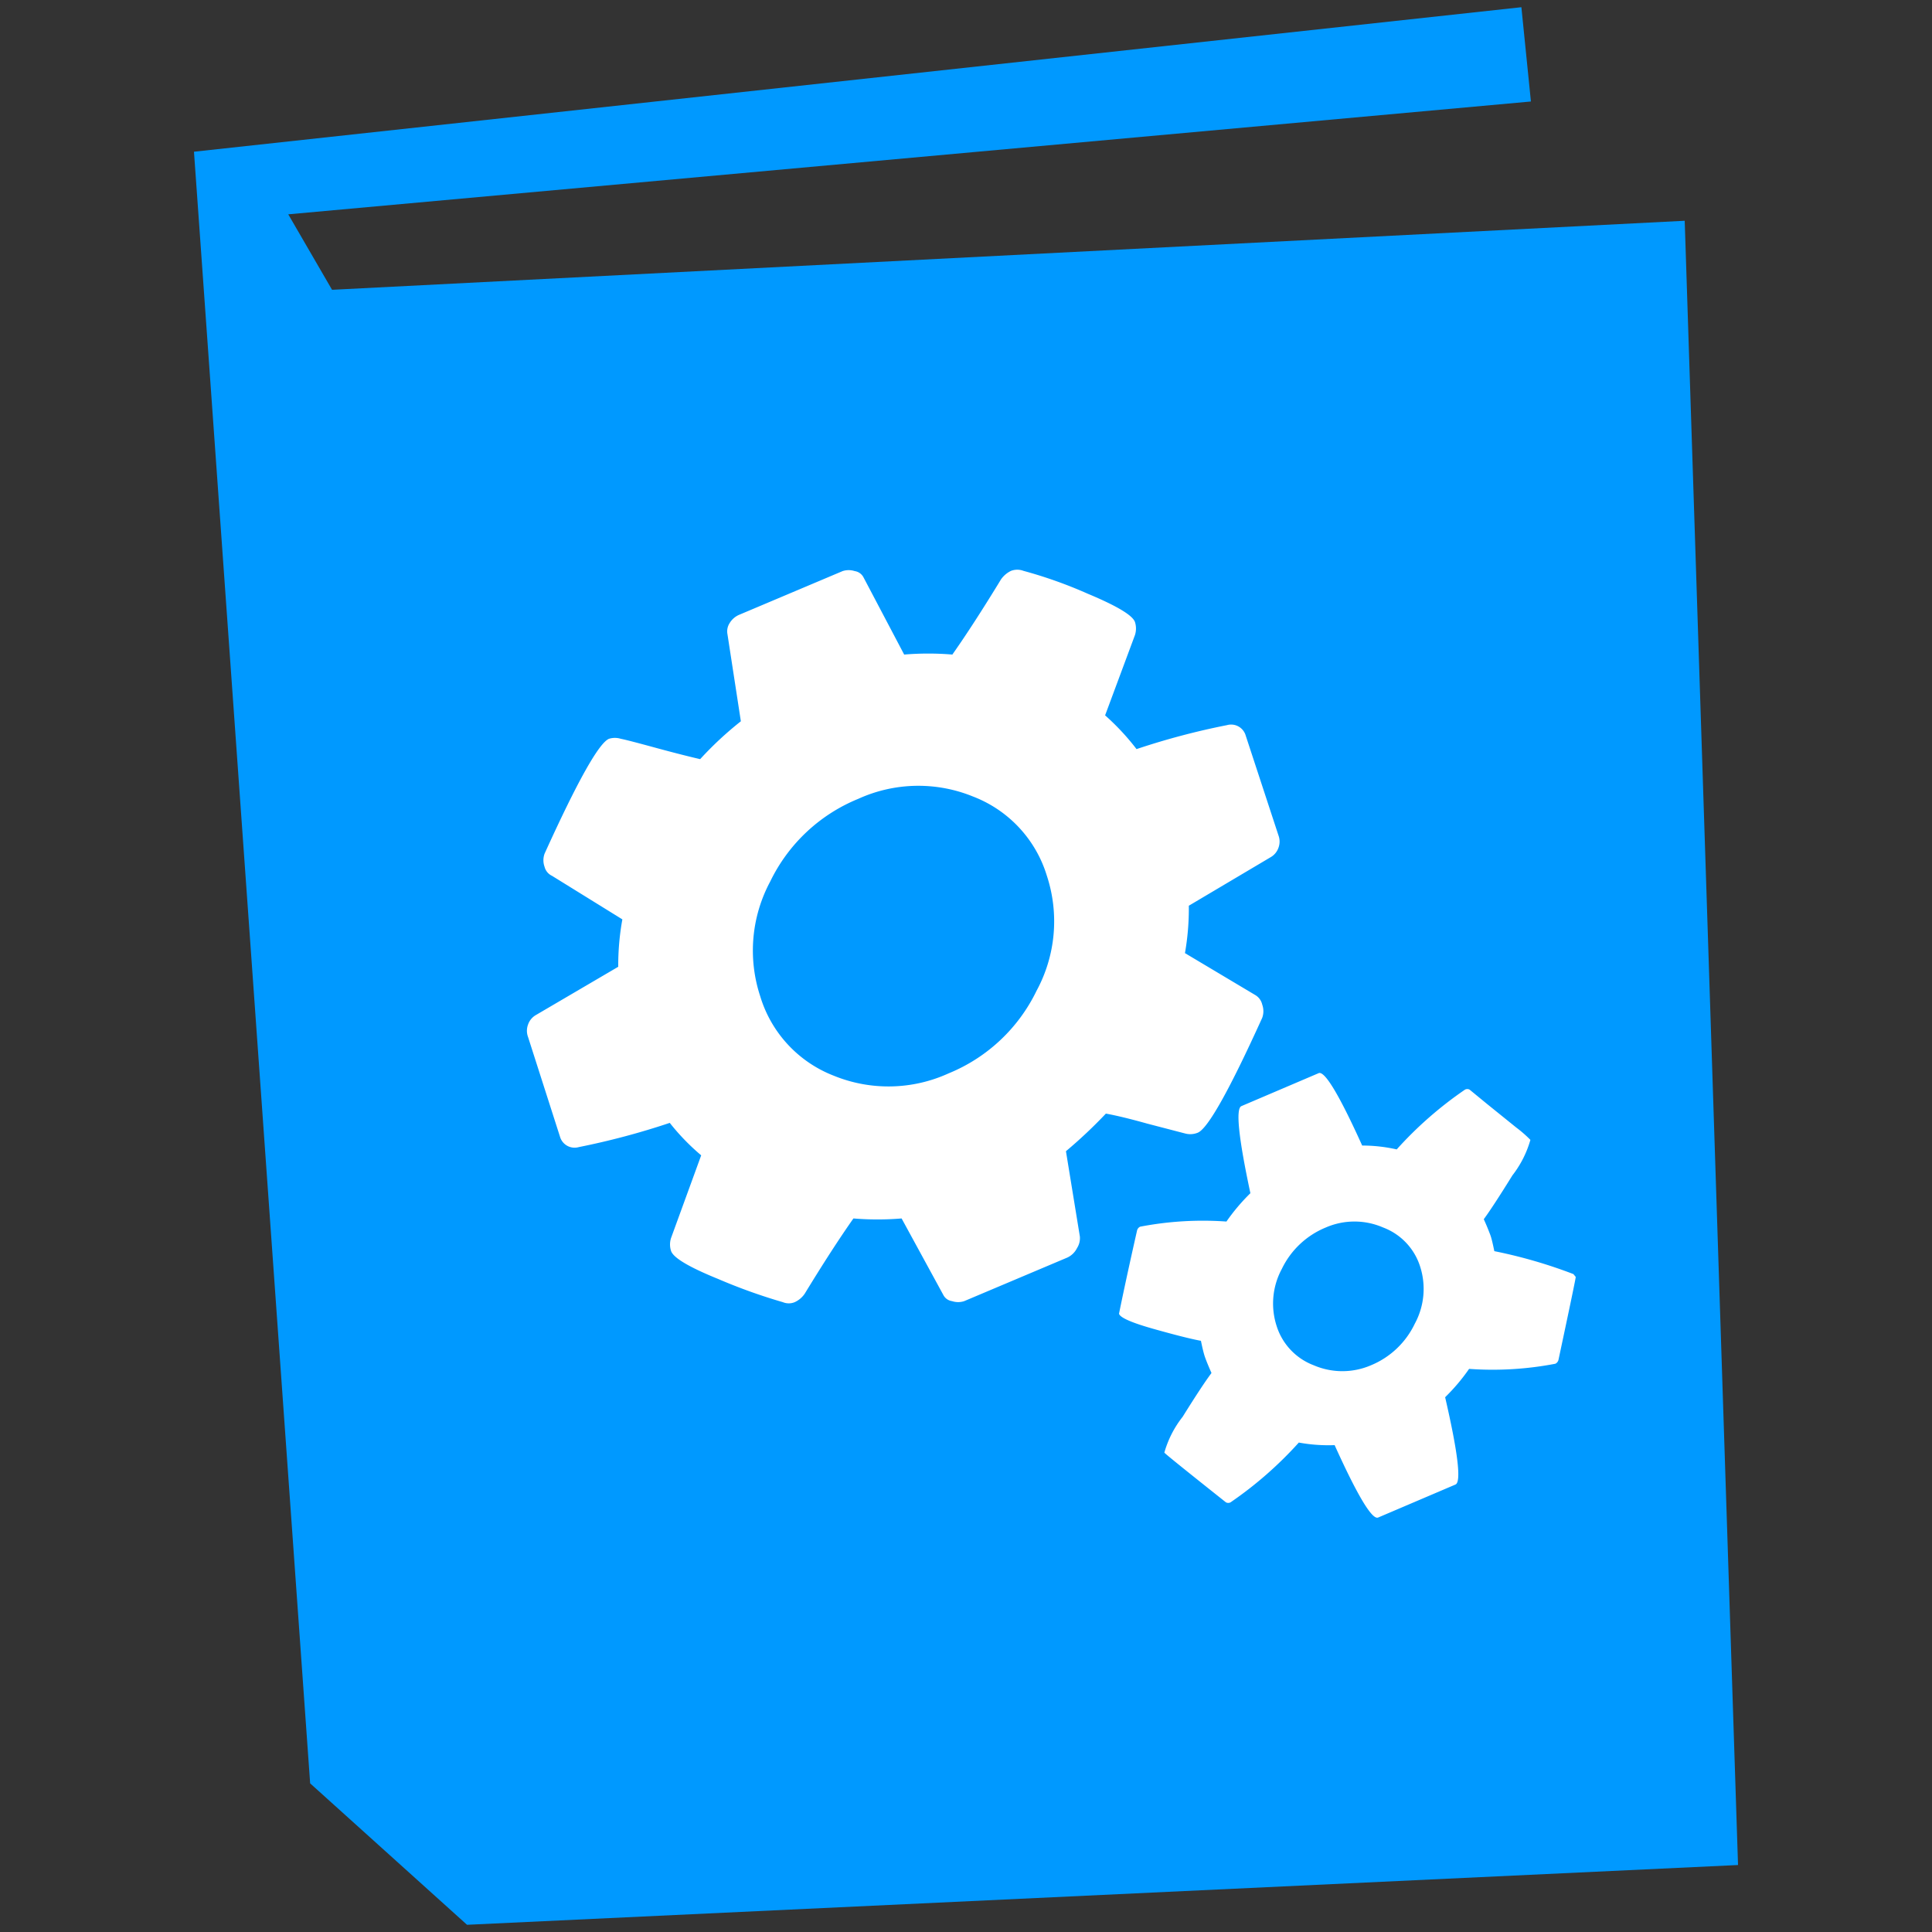
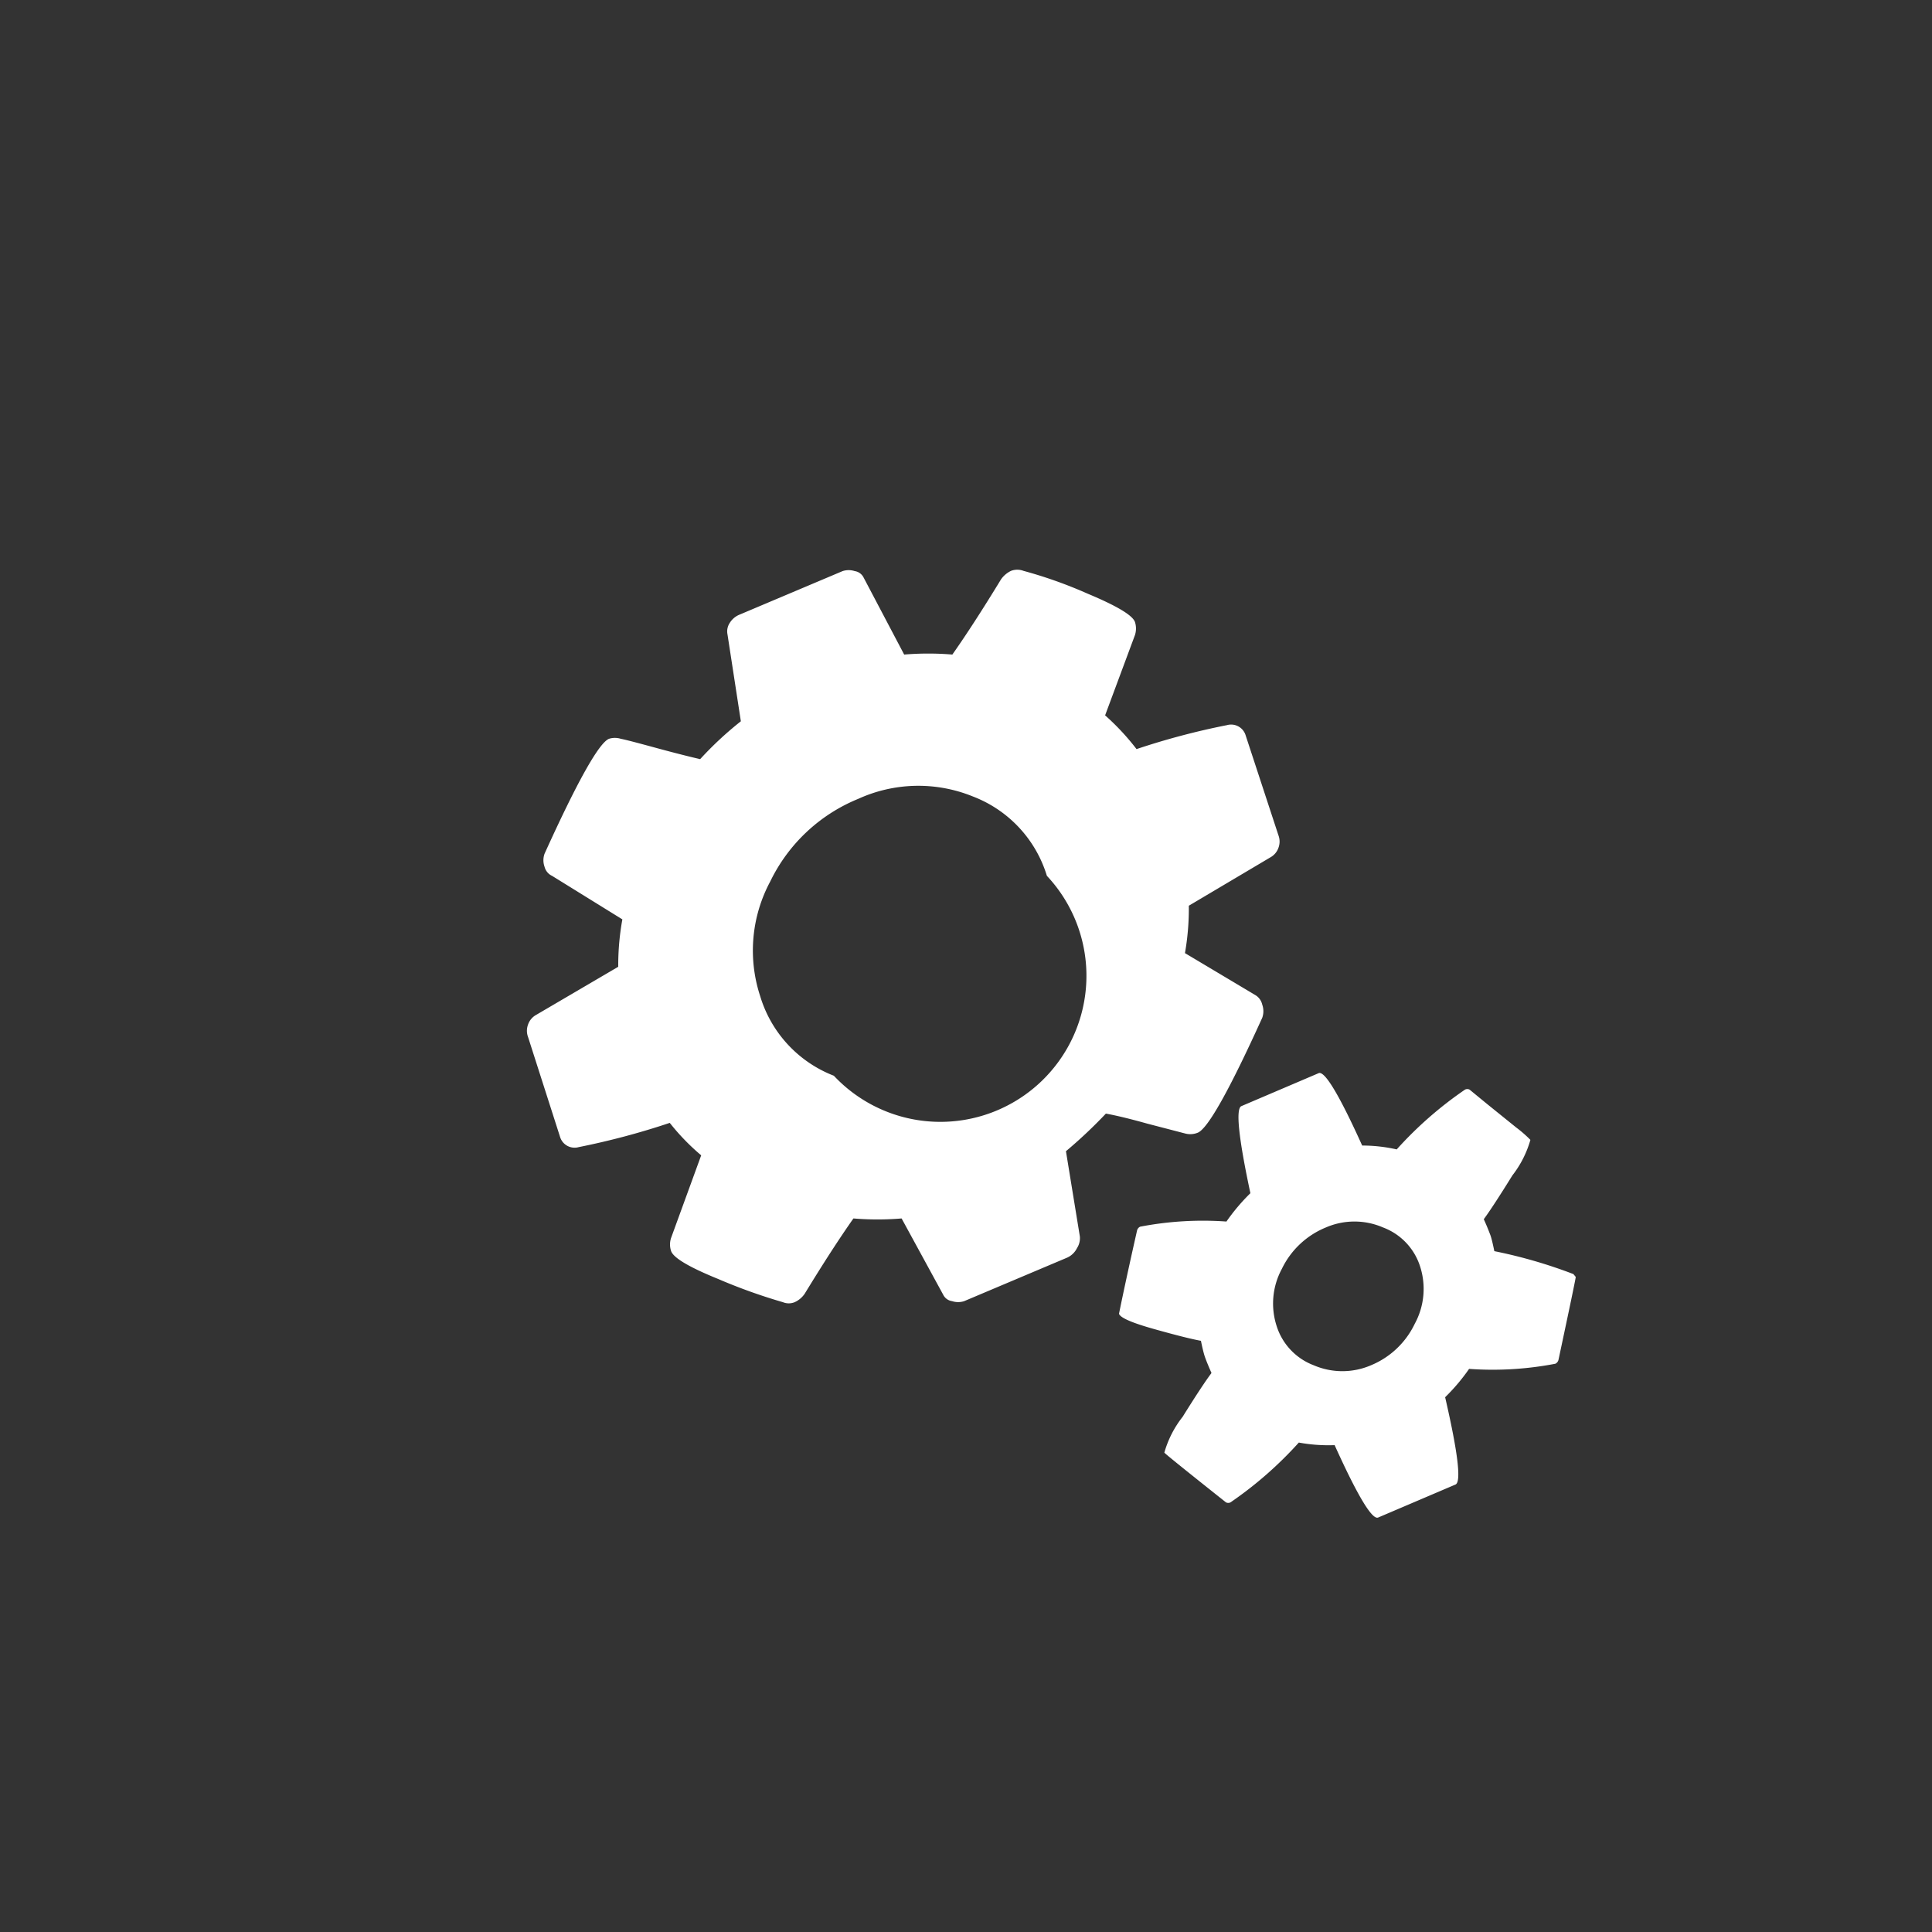
<svg xmlns="http://www.w3.org/2000/svg" id="manuals" width="75" height="75" viewBox="0 0 75 75">
  <rect x="0" y="0" width="75" height="75" fill="#333333" stroke="none" />
  <defs>
    <style>.cls-1{fill:#09f;}.cls-2{fill:#fff;}</style>
  </defs>
  <title>Artboard 1</title>
-   <polygon class="cls-1" points="59.06 0.28 59.43 3.94 11.19 8.32 12.89 11.25 65.4 8.57 67.47 72.4 18.13 74.72 12.04 69.23 7.53 5.89 59.06 0.28" />
-   <path class="cls-2" d="M41.43,48.82l-4,1.69a.75.75,0,0,1-.47,0,.45.45,0,0,1-.34-.24L35,47.3a11.3,11.3,0,0,1-1.87,0q-.81,1.15-1.89,2.92a.94.94,0,0,1-.39.33.6.6,0,0,1-.46,0,21.68,21.68,0,0,1-2.51-.9q-1.7-.69-1.83-1.09a.81.81,0,0,1,0-.5l1.17-3.21A8.71,8.71,0,0,1,26,43.59a29,29,0,0,1-3.53.94.59.59,0,0,1-.73-.4L20.5,40.26a.69.69,0,0,1,0-.49.68.68,0,0,1,.31-.37L24,37.53a10,10,0,0,1,.16-1.84L21.43,34a.53.53,0,0,1-.29-.35.75.75,0,0,1,0-.51q1.91-4.21,2.5-4.46a.77.77,0,0,1,.46,0c.25.05.73.18,1.43.37s1.26.33,1.65.42A13.43,13.43,0,0,1,28.76,28l-.52-3.38a.59.59,0,0,1,.09-.44.79.79,0,0,1,.38-.32l4-1.69a.76.76,0,0,1,.47,0,.46.46,0,0,1,.34.24l1.58,3a11.3,11.3,0,0,1,1.87,0q.81-1.15,1.89-2.92a1,1,0,0,1,.39-.33.68.68,0,0,1,.48,0,17.44,17.44,0,0,1,2.5.89q1.7.71,1.83,1.1a.83.83,0,0,1,0,.5L42.9,27.77a9.33,9.33,0,0,1,1.22,1.31,28.31,28.31,0,0,1,3.51-.93.59.59,0,0,1,.73.41l1.27,3.87a.69.69,0,0,1,0,.48.68.68,0,0,1-.31.37l-3.17,1.88A10,10,0,0,1,46,37l2.75,1.64A.58.58,0,0,1,49,39a.76.76,0,0,1,0,.51q-1.91,4.21-2.5,4.46A.77.77,0,0,1,46,44l-1.46-.38q-1-.28-1.61-.39a18.53,18.53,0,0,1-1.55,1.46L41.92,48a.71.71,0,0,1-.11.45A.79.79,0,0,1,41.43,48.82Zm-9.06-7.06a5.62,5.62,0,0,0,4.45-.09,6.54,6.54,0,0,0,3.42-3.21A5.66,5.66,0,0,0,40.64,34a4.79,4.79,0,0,0-2.87-3.08,5.62,5.62,0,0,0-4.45.09,6.54,6.54,0,0,0-3.42,3.21,5.67,5.67,0,0,0-.39,4.45A4.79,4.79,0,0,0,32.37,41.76ZM56.5,57.63l-3,1.28q-.35.15-1.69-2.81A6.41,6.41,0,0,1,50.42,56a14.86,14.86,0,0,1-2.65,2.32.19.19,0,0,1-.18,0q-2.38-1.89-2.39-1.93a4,4,0,0,1,.71-1.39q.76-1.22,1.12-1.7c-.12-.27-.2-.47-.25-.61s-.1-.35-.16-.64q-.55-.1-1.83-.46T43.44,51s.22-1.11.7-3.23a.22.22,0,0,1,.12-.15,12.87,12.87,0,0,1,3.35-.2,7.7,7.7,0,0,1,.93-1.1q-.69-3.23-.35-3.38l3-1.28q.35-.15,1.69,2.81a6.06,6.06,0,0,1,1.34.15,14.76,14.76,0,0,1,2.65-2.32.19.19,0,0,1,.18,0l.67.55,1.14.92a4.78,4.78,0,0,1,.55.48,4.05,4.05,0,0,1-.7,1.38q-.75,1.21-1.11,1.7c.12.26.2.47.25.6s.1.35.16.64a19.07,19.07,0,0,1,3.07.89l.09.11q0,.08-.67,3.22a.23.23,0,0,1-.12.15,12.86,12.86,0,0,1-3.35.2,7.49,7.49,0,0,1-.93,1.1Q56.85,57.49,56.5,57.63ZM53.22,53a3.26,3.26,0,0,0,1.7-1.61,2.83,2.83,0,0,0,.21-2.22,2.39,2.39,0,0,0-1.44-1.52,2.79,2.79,0,0,0-2.22,0,3.27,3.27,0,0,0-1.71,1.61,2.83,2.83,0,0,0-.2,2.22A2.4,2.4,0,0,0,51,53,2.81,2.81,0,0,0,53.22,53Z" />
+   <path class="cls-2" d="M41.43,48.82l-4,1.69a.75.75,0,0,1-.47,0,.45.45,0,0,1-.34-.24L35,47.3a11.3,11.3,0,0,1-1.87,0q-.81,1.15-1.89,2.92a.94.94,0,0,1-.39.33.6.6,0,0,1-.46,0,21.68,21.68,0,0,1-2.51-.9q-1.7-.69-1.83-1.09a.81.81,0,0,1,0-.5l1.17-3.21A8.71,8.71,0,0,1,26,43.59a29,29,0,0,1-3.53.94.59.59,0,0,1-.73-.4L20.5,40.26a.69.69,0,0,1,0-.49.68.68,0,0,1,.31-.37L24,37.53a10,10,0,0,1,.16-1.84L21.43,34a.53.53,0,0,1-.29-.35.75.75,0,0,1,0-.51q1.91-4.21,2.5-4.46a.77.77,0,0,1,.46,0c.25.05.73.18,1.43.37s1.26.33,1.65.42A13.43,13.43,0,0,1,28.76,28l-.52-3.38a.59.59,0,0,1,.09-.44.79.79,0,0,1,.38-.32l4-1.69a.76.76,0,0,1,.47,0,.46.46,0,0,1,.34.24l1.58,3a11.3,11.3,0,0,1,1.87,0q.81-1.15,1.89-2.92a1,1,0,0,1,.39-.33.68.68,0,0,1,.48,0,17.44,17.44,0,0,1,2.5.89q1.7.71,1.83,1.1a.83.83,0,0,1,0,.5L42.9,27.77a9.33,9.33,0,0,1,1.22,1.31,28.31,28.31,0,0,1,3.51-.93.59.59,0,0,1,.73.41l1.27,3.87a.69.69,0,0,1,0,.48.68.68,0,0,1-.31.37l-3.17,1.88A10,10,0,0,1,46,37l2.75,1.64A.58.58,0,0,1,49,39a.76.76,0,0,1,0,.51q-1.91,4.21-2.5,4.46A.77.77,0,0,1,46,44l-1.46-.38q-1-.28-1.61-.39a18.53,18.53,0,0,1-1.55,1.46L41.92,48a.71.71,0,0,1-.11.45A.79.79,0,0,1,41.43,48.82Zm-9.06-7.06A5.66,5.66,0,0,0,40.64,34a4.79,4.79,0,0,0-2.87-3.08,5.62,5.62,0,0,0-4.45.09,6.54,6.54,0,0,0-3.42,3.21,5.67,5.67,0,0,0-.39,4.45A4.79,4.79,0,0,0,32.37,41.76ZM56.5,57.63l-3,1.28q-.35.15-1.69-2.81A6.41,6.41,0,0,1,50.42,56a14.86,14.86,0,0,1-2.65,2.32.19.19,0,0,1-.18,0q-2.38-1.89-2.39-1.93a4,4,0,0,1,.71-1.39q.76-1.22,1.12-1.7c-.12-.27-.2-.47-.25-.61s-.1-.35-.16-.64q-.55-.1-1.83-.46T43.44,51s.22-1.11.7-3.23a.22.22,0,0,1,.12-.15,12.87,12.87,0,0,1,3.35-.2,7.7,7.7,0,0,1,.93-1.1q-.69-3.23-.35-3.38l3-1.28q.35-.15,1.69,2.81a6.06,6.06,0,0,1,1.34.15,14.76,14.76,0,0,1,2.65-2.32.19.19,0,0,1,.18,0l.67.55,1.14.92a4.78,4.78,0,0,1,.55.48,4.05,4.05,0,0,1-.7,1.38q-.75,1.21-1.11,1.7c.12.26.2.47.25.6s.1.35.16.64a19.07,19.07,0,0,1,3.07.89l.09.11q0,.08-.67,3.22a.23.23,0,0,1-.12.15,12.86,12.86,0,0,1-3.35.2,7.49,7.49,0,0,1-.93,1.1Q56.85,57.49,56.5,57.63ZM53.22,53a3.26,3.26,0,0,0,1.7-1.61,2.83,2.83,0,0,0,.21-2.22,2.39,2.39,0,0,0-1.44-1.52,2.79,2.79,0,0,0-2.22,0,3.27,3.27,0,0,0-1.71,1.61,2.83,2.83,0,0,0-.2,2.22A2.4,2.4,0,0,0,51,53,2.81,2.81,0,0,0,53.22,53Z" />
</svg>